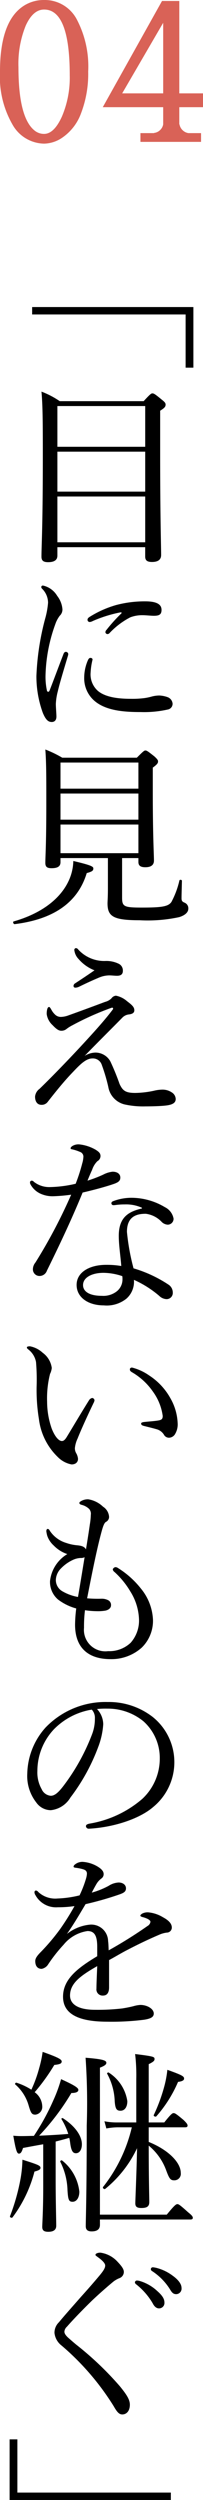
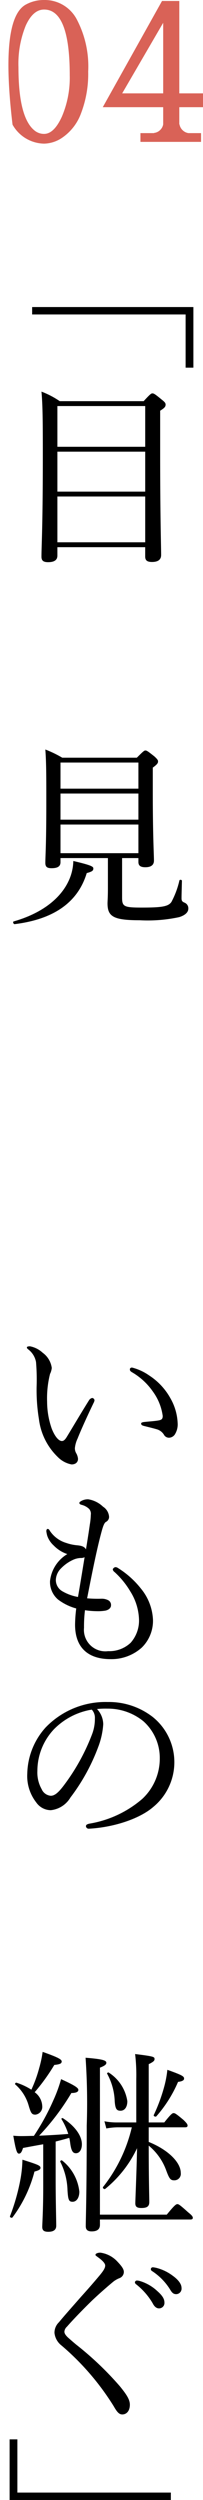
<svg xmlns="http://www.w3.org/2000/svg" width="25.08" height="307.83" viewBox="0 0 25.08 307.83">
  <defs>
    <style>
      .a {
        isolation: isolate;
      }

      .b {
        fill: #d96257;
      }
    </style>
  </defs>
  <g>
    <g>
      <path d="M22.932,45.272V38.72H3.971v-.912H23.893V45.272Z" />
      <path d="M7.091,68.408c0,.552-.384.815-1.152.815-.576,0-.816-.191-.816-.672,0-1.44.168-3.504.168-12.649,0-4.224-.023-6.096-.168-7.681a10.602,10.602,0,0,1,2.257,1.176H17.748c.816-.888.936-.96,1.08-.96.168,0,.311.072,1.151.768.408.312.48.456.48.6,0,.264-.096.408-.672.768v5.088c0,8.137.12,11.593.12,12.673,0,.6-.408.864-1.129.864-.624,0-.84-.217-.84-.673V67.376H7.091ZM17.94,49.998H7.091v5.016H17.94ZM7.091,60.535H17.94V55.615H7.091Zm0,6.24H17.94v-5.64H7.091Z" />
-       <path d="M8.147,80.263a.307.307,0,0,1,.288.264,1.03,1.03,0,0,1-.048.24c-.576,1.92-1.032,3.433-1.248,4.368a7.249,7.249,0,0,0-.24,1.536c0,.432.072,1.225.072,1.56,0,.48-.264.672-.576.672-.432,0-.744-.265-1.105-1.128a13.132,13.132,0,0,1-.792-4.537,31.888,31.888,0,0,1,1.08-7.057,10.155,10.155,0,0,0,.36-1.968,2.443,2.443,0,0,0-.72-1.704.322.322,0,0,1-.12-.24.194.194,0,0,1,.216-.168,2.714,2.714,0,0,1,1.752,1.272A3.067,3.067,0,0,1,7.715,75.03a1.063,1.063,0,0,1-.336.792,3.736,3.736,0,0,0-.553,1.056A19.702,19.702,0,0,0,5.627,83.07a8.041,8.041,0,0,0,.168,1.944c.023.12.096.168.168.168.048,0,.12-.048.168-.168.552-1.416,1.128-2.977,1.704-4.464C7.907,80.334,8.027,80.263,8.147,80.263Zm2.736.983c.096-.168.168-.239.288-.239.144,0,.264.071.264.216a8.055,8.055,0,0,0-.239,1.584,2.712,2.712,0,0,0,.888,2.256c.984.841,2.712.984,4.104.984a11.371,11.371,0,0,0,1.704-.096,7.013,7.013,0,0,0,.888-.192,3.788,3.788,0,0,1,.912-.12,3.506,3.506,0,0,1,.984.192.944.944,0,0,1,.648.815.718.718,0,0,1-.601.721,13.386,13.386,0,0,1-3.336.311c-1.992,0-4.345-.143-5.784-1.439a3.661,3.661,0,0,1-1.2-2.809A5.381,5.381,0,0,1,10.883,81.246Zm3.937-5.832A16.38,16.38,0,0,0,11.46,76.47a1.02,1.02,0,0,1-.36.12.272.272,0,0,1-.288-.264c0-.168.097-.264.288-.384a12.762,12.762,0,0,1,3.24-1.44,13.746,13.746,0,0,1,3.625-.456c1.656,0,1.992.528,1.992,1.056,0,.6-.336.721-.96.721-.337,0-.984-.072-1.368-.072a4.1,4.1,0,0,0-1.536.264,9.55,9.55,0,0,0-2.545,1.921.364.364,0,0,1-.288.143.281.281,0,0,1-.239-.216.443.443,0,0,1,.144-.312,19.69,19.69,0,0,1,1.824-2.016C15.06,75.462,15.036,75.366,14.82,75.414Z" />
      <path d="M1.691,113.456C4.979,112.52,7.355,110.791,8.435,108.56a6.121,6.121,0,0,0,.624-2.545c2.137.505,2.473.673,2.473.912s-.072.385-.816.576c-1.08,3.576-4.032,5.689-8.904,6.289C1.667,113.815,1.546,113.504,1.691,113.456Zm13.393-2.929c0,1.105.24,1.225,2.425,1.225,2.448,0,3.288-.12,3.672-.696a10.55,10.55,0,0,0,.984-2.641c.048-.143.311-.096.311.048-.024,1.08-.048,1.681-.048,2.137,0,.336.097.432.385.552a.752.752,0,0,1,.455.721c0,.48-.432.84-1.128,1.056a18.488,18.488,0,0,1-4.872.384c-3.265,0-3.984-.456-3.984-2.088,0-.264.048-.696.048-1.92v-3.648H7.475v.504c0,.504-.336.744-1.105.744-.552,0-.768-.168-.768-.648,0-.864.12-2.136.12-7.488,0-3.168,0-4.824-.12-6.48a13.828,13.828,0,0,1,2.088,1.008h9.217c.792-.792.912-.888,1.057-.888.168,0,.311.096,1.128.744.36.336.432.456.432.6,0,.216-.096.36-.647.769v3.12c0,5.256.143,7.584.143,8.328,0,.553-.384.816-1.056.816-.601,0-.864-.192-.864-.648v-.48H15.084ZM17.1,93.894H7.475V97.11H17.1Zm-9.625,7.033H17.1V97.71H7.475Zm0,4.128H17.1v-3.528H7.475Z" />
-       <path d="M11.772,129.607a2.103,2.103,0,0,1,1.872,1.105,29.233,29.233,0,0,1,1.128,2.76c.384.816.72,1.105,1.944,1.105a11.813,11.813,0,0,0,2.28-.265,4.691,4.691,0,0,1,1.031-.143,2.052,2.052,0,0,1,1.225.36.994.994,0,0,1,.456.792c0,.432-.312.72-1.296.815-.672.072-1.728.097-2.448.097a10.646,10.646,0,0,1-2.568-.24,2.678,2.678,0,0,1-2.017-2.16,21.842,21.842,0,0,0-.84-2.809,1.152,1.152,0,0,0-1.128-.696c-.84,0-1.632.864-2.568,1.849-.96,1.008-1.897,2.16-2.952,3.504a.913.913,0,0,1-.768.36c-.552,0-.792-.456-.792-1.008a1.338,1.338,0,0,1,.553-.96c1.416-1.368,3.192-3.192,4.944-5.064,1.512-1.633,3-3.24,4.104-4.705.096-.143.024-.264-.144-.216a34.848,34.848,0,0,0-4.849,2.16,4.636,4.636,0,0,0-.695.433.998.998,0,0,1-.673.239c-.336,0-.647-.239-1.08-.695a2.269,2.269,0,0,1-.72-1.345,2.18,2.18,0,0,1,.072-.647c.048-.144.12-.24.216-.24.072,0,.12.048.288.336a2.248,2.248,0,0,0,.432.576,1.015,1.015,0,0,0,.744.311,2.897,2.897,0,0,0,.937-.191c1.344-.48,3.048-1.105,4.512-1.656a1.755,1.755,0,0,0,.793-.433.776.776,0,0,1,.552-.336,2.923,2.923,0,0,1,1.368.672c.6.456.912.721.912,1.129,0,.336-.288.456-.624.504a1.331,1.331,0,0,0-.864.408c-1.536,1.56-2.88,2.88-4.656,4.704A2.658,2.658,0,0,1,11.772,129.607ZM9.707,118.087a1.882,1.882,0,0,1-.528-1.129.231.231,0,0,1,.192-.216.372.372,0,0,1,.288.168,4.342,4.342,0,0,0,3.408,1.416,3.489,3.489,0,0,1,1.632.36.921.921,0,0,1,.48.864c0,.48-.336.6-.721.6-.264,0-.695-.048-.936-.048a3.353,3.353,0,0,0-1.272.264c-.912.385-1.584.696-2.472,1.129a1.155,1.155,0,0,1-.48.12.212.212,0,0,1-.216-.192.387.387,0,0,1,.191-.336c.769-.504,1.393-.912,2.4-1.608A4.989,4.989,0,0,1,9.707,118.087Z" />
-       <path d="M6.635,147.295a3.582,3.582,0,0,1-1.681-.336,2.644,2.644,0,0,1-1.2-1.152.475.475,0,0,1-.048-.24.229.229,0,0,1,.192-.191.365.365,0,0,1,.288.144,3.075,3.075,0,0,0,2.016.648,15.261,15.261,0,0,0,3.145-.408,21.615,21.615,0,0,0,.816-2.52,3.404,3.404,0,0,0,.143-.84.63.63,0,0,0-.456-.576,5.174,5.174,0,0,0-.983-.312c-.097-.024-.145-.048-.145-.119,0-.097.096-.192.192-.265a1.437,1.437,0,0,1,.888-.216,5.119,5.119,0,0,1,2.04.672c.36.24.576.408.576.769a.732.732,0,0,1-.384.624,2.673,2.673,0,0,0-.648,1.056c-.168.36-.384.864-.576,1.345a15.348,15.348,0,0,0,1.944-.744,3.262,3.262,0,0,1,1.152-.36c.624,0,.96.311.96.72s-.24.601-.888.816c-.84.288-2.305.696-3.769,1.032-1.393,3.384-2.832,6.408-4.416,9.625a.962.962,0,0,1-.864.647.815.815,0,0,1-.864-.864,1.333,1.333,0,0,1,.312-.792,64.588,64.588,0,0,0,4.416-8.353A20.593,20.593,0,0,1,6.635,147.295Zm10.896,1.416a4.751,4.751,0,0,0-2.112-.408,7.887,7.887,0,0,0-1.128.072,1.762,1.762,0,0,1-.311.023.243.243,0,0,1-.216-.264c0-.096.096-.192.239-.24a6.39,6.39,0,0,1,2.232-.408,8.086,8.086,0,0,1,4.129,1.152,1.962,1.962,0,0,1,1.08,1.416.727.727,0,0,1-.721.744,1.155,1.155,0,0,1-.72-.311,3.266,3.266,0,0,0-1.992-1.032c-1.152,0-2.328.336-2.328,2.232a27.473,27.473,0,0,0,.815,4.488,15.897,15.897,0,0,1,4.369,2.04,1.156,1.156,0,0,1,.479.936.762.762,0,0,1-.792.816,1.391,1.391,0,0,1-.888-.408,12.872,12.872,0,0,0-3.12-1.968,2.781,2.781,0,0,1-.912,2.304,3.884,3.884,0,0,1-2.809.841c-1.968,0-3.36-1.009-3.36-2.52,0-1.56,1.584-2.473,3.648-2.473a10.628,10.628,0,0,1,1.872.144c-.096-1.248-.311-2.545-.311-3.721,0-2.232,1.151-2.977,2.855-3.36ZM12.78,156.727c-1.345,0-2.52.528-2.52,1.512,0,.721.672,1.32,2.328,1.32a2.686,2.686,0,0,0,1.897-.6,1.877,1.877,0,0,0,.647-1.464,2.123,2.123,0,0,0-.023-.36A7.403,7.403,0,0,0,12.78,156.727Z" />
      <path d="M7.139,179.407A7.787,7.787,0,0,1,4.811,174.75a22.172,22.172,0,0,1-.288-3.984,26.072,26.072,0,0,0-.072-3.048,2.525,2.525,0,0,0-.96-1.561c-.143-.119-.168-.168-.168-.239,0-.12.192-.145.384-.145a3.192,3.192,0,0,1,1.561.792,2.76,2.76,0,0,1,1.128,1.872,2.186,2.186,0,0,1-.216.744,12.303,12.303,0,0,0-.36,3.433,10.07,10.07,0,0,0,.576,3.312c.432,1.08.912,1.512,1.248,1.512.192,0,.36-.12.576-.456.72-1.176,1.752-2.928,2.76-4.536a.641.641,0,0,1,.408-.312.332.332,0,0,1,.288.265.783.783,0,0,1-.096.312c-.744,1.536-1.608,3.433-1.992,4.417a3.581,3.581,0,0,0-.336,1.176,1.209,1.209,0,0,0,.143.6,1.727,1.727,0,0,1,.24.696c.024.384-.24.721-.792.721A3.227,3.227,0,0,1,7.139,179.407ZM18.444,169.374a7.893,7.893,0,0,1,2.616,2.809,6.693,6.693,0,0,1,.889,3.048,2.321,2.321,0,0,1-.36,1.416.906.906,0,0,1-.696.384.709.709,0,0,1-.647-.384,1.54,1.54,0,0,0-.936-.672c-.408-.12-.912-.24-1.488-.384-.288-.072-.384-.144-.384-.312,0-.12.192-.168.432-.191.673-.072,1.225-.097,1.753-.192.359-.072.48-.192.48-.552a6.592,6.592,0,0,0-1.2-2.977,8.079,8.079,0,0,0-2.64-2.424c-.145-.097-.217-.169-.217-.337,0-.119.097-.216.265-.216A6.466,6.466,0,0,1,18.444,169.374Z" />
      <path d="M10.379,200.431a2.646,2.646,0,0,0,2.977,2.881,3.844,3.844,0,0,0,2.784-1.032,4.114,4.114,0,0,0,1.032-2.929,6.891,6.891,0,0,0-1.08-3.408,10.321,10.321,0,0,0-1.944-2.376.495.495,0,0,1-.216-.336.442.442,0,0,1,.312-.265.528.528,0,0,1,.312.097,11.003,11.003,0,0,1,2.855,2.544A6.474,6.474,0,0,1,18.9,199.447a4.609,4.609,0,0,1-1.392,3.432,5.611,5.611,0,0,1-3.841,1.416c-2.736,0-4.393-1.368-4.393-4.248a17.221,17.221,0,0,1,.144-1.992A6.566,6.566,0,0,1,7.164,196.95a2.839,2.839,0,0,1-.984-2.28,4.428,4.428,0,0,1,2.136-3.312,4.15,4.15,0,0,1-1.68-1.057,2.89,2.89,0,0,1-.792-1.176,3.429,3.429,0,0,1-.12-.576c0-.192.072-.288.168-.288s.168.048.288.264A3.707,3.707,0,0,0,8.195,189.99a5.529,5.529,0,0,0,1.368.288c.48.048.864.144,1.057.504.191-1.152.336-2.064.479-3.072a8.072,8.072,0,0,0,.12-1.176.898.898,0,0,0-.216-.744,2.098,2.098,0,0,0-.96-.505c-.168-.048-.24-.144-.24-.216,0-.096.096-.168.265-.264a1.658,1.658,0,0,1,.84-.192,3.435,3.435,0,0,1,1.824.912,1.608,1.608,0,0,1,.744,1.248.695.695,0,0,1-.385.624c-.216.12-.359.553-.504,1.057-.576,2.088-1.128,4.8-1.824,8.352a15.843,15.843,0,0,0,1.776.048,1.718,1.718,0,0,1,.84.192.65.65,0,0,1,.336.624c0,.311-.264.552-.672.647a5.558,5.558,0,0,1-1.128.072,10.205,10.205,0,0,1-1.416-.12A16.356,16.356,0,0,0,10.379,200.431Zm.072-8.688a.953.953,0,0,1-.48.096,2.454,2.454,0,0,0-.864.192,4.887,4.887,0,0,0-1.56,1.08,2.112,2.112,0,0,0-.648,1.416,1.593,1.593,0,0,0,.816,1.416,5.821,5.821,0,0,0,1.92.696C9.948,194.839,10.187,193.351,10.452,191.742Z" />
      <path d="M12.755,212.31a9.583,9.583,0,0,1-.624,2.809A24.191,24.191,0,0,1,8.7,221.335a3.216,3.216,0,0,1-2.425,1.56,2.215,2.215,0,0,1-1.8-.96,5.274,5.274,0,0,1-1.105-3.553,8.733,8.733,0,0,1,2.257-5.664,10.257,10.257,0,0,1,7.681-3.145,8.831,8.831,0,0,1,5.568,1.848,7.136,7.136,0,0,1,.071,11.065c-1.775,1.536-5.064,2.544-7.992,2.688a.339.339,0,0,1-.336-.288c0-.192.12-.265.432-.336a13.335,13.335,0,0,0,6.528-3.049,6.778,6.778,0,0,0,2.161-4.968,6.057,6.057,0,0,0-2.017-4.585,6.953,6.953,0,0,0-4.465-1.56,10.463,10.463,0,0,0-1.272.048A2.804,2.804,0,0,1,12.755,212.31Zm-6.048.576a7.48,7.48,0,0,0-2.089,5.185,4.141,4.141,0,0,0,.528,2.231,1.346,1.346,0,0,0,1.128.816c.504,0,.984-.432,1.681-1.368a25.473,25.473,0,0,0,3.432-6.24,5.252,5.252,0,0,0,.336-1.896,1.485,1.485,0,0,0-.384-1.104A8.461,8.461,0,0,0,6.707,212.887Z" />
-       <path d="M12.011,239.719c0-1.368-.336-1.944-1.2-1.944a4.663,4.663,0,0,0-2.952,1.681,18.944,18.944,0,0,0-1.895,2.399,1.218,1.218,0,0,1-.816.576c-.456,0-.792-.288-.792-.96,0-.359.264-.696.744-1.176a25.771,25.771,0,0,0,2.328-2.761,31.178,31.178,0,0,0,1.776-2.832,13.966,13.966,0,0,1-2.064.145,2.9,2.9,0,0,1-2.784-1.536.58.58,0,0,1-.096-.312.196.196,0,0,1,.191-.216.462.462,0,0,1,.288.192,3.09,3.09,0,0,0,2.376.792,13.243,13.243,0,0,0,2.713-.385,13.69,13.69,0,0,0,.792-2.04,2.72,2.72,0,0,0,.12-.624c0-.312-.168-.456-.48-.552a5.963,5.963,0,0,0-.984-.192c-.119-.023-.191-.071-.191-.143a.466.466,0,0,1,.191-.265,1.47,1.47,0,0,1,.936-.311,4.105,4.105,0,0,1,1.8.552c.576.336.792.648.792.936a.64.64,0,0,1-.264.552,2.264,2.264,0,0,0-.6.648c-.144.239-.408.72-.601,1.103a10.058,10.058,0,0,0,2.088-.84,2.486,2.486,0,0,1,1.225-.408c.528,0,.912.288.912.721s-.336.575-.792.743a39.822,39.822,0,0,1-4.2,1.2c-.744,1.248-1.488,2.52-2.305,3.673a5.401,5.401,0,0,1,2.881-1.152,2.078,2.078,0,0,1,2.208,2.04c.048.288.048.721.071,1.128a55.477,55.477,0,0,0,4.801-3,.716.716,0,0,0,.36-.504c0-.12-.097-.216-.288-.336a3.163,3.163,0,0,0-.721-.264c-.144-.049-.239-.097-.239-.168,0-.097.168-.24.359-.312a1.497,1.497,0,0,1,.601-.096,4.248,4.248,0,0,1,1.824.6c.72.384,1.103.792,1.103,1.272a.619.619,0,0,1-.624.624,3.333,3.333,0,0,0-.935.264c-1.177.504-2.376,1.057-4.032,1.92-.696.36-1.488.841-2.16,1.2v3.36c0,.672-.265,1.009-.744,1.009a.76.76,0,0,1-.816-.864c0-.576.048-1.584.096-2.761-2.112,1.2-3.36,2.137-3.36,3.625,0,.983.864,1.752,3.097,1.752a26.2,26.2,0,0,0,3.36-.168c.6-.097,1.056-.192,1.416-.288a3.906,3.906,0,0,1,.816-.144c.84,0,1.656.48,1.656,1.057,0,.384-.265.624-1.2.768a31.885,31.885,0,0,1-4.537.24c-3.264,0-5.472-.792-5.472-3.072,0-2.088,1.655-3.456,4.224-4.992Z" />
      <path d="M1.235,272.888a25.488,25.488,0,0,0,1.271-4.44,15.02,15.02,0,0,0,.265-2.52c1.895.601,2.232.72,2.232,1.008,0,.192-.192.312-.744.456a16.176,16.176,0,0,1-2.713,5.641C1.451,273.151,1.187,273.031,1.235,272.888ZM5.339,264.03c-.696.12-1.488.265-2.497.456-.168.553-.311.696-.504.696-.239,0-.384-.384-.695-2.208a9.69,9.69,0,0,0,1.103.048c.528,0,1.008-.024,1.44-.024a28.305,28.305,0,0,0,2.4-4.369,17.697,17.697,0,0,0,.96-2.616c1.704.768,2.136,1.08,2.136,1.32,0,.216-.216.384-.864.384a29.301,29.301,0,0,1-3.984,5.257q1.8-.072,3.601-.216a8.168,8.168,0,0,0-.84-1.824c-.048-.072.096-.168.168-.12,1.488.96,2.353,2.16,2.353,3.216,0,.624-.265,1.105-.744,1.105-.385,0-.576-.336-.696-1.224a5.738,5.738,0,0,0-.12-.673c-.552.168-1.128.312-1.68.456v4.633c0,2.592.071,5.017.071,5.736,0,.504-.336.744-.983.744-.528,0-.744-.168-.744-.6s.12-2.041.12-4.921Zm-.12-4.704a.962.962,0,0,1-.84,1.057c-.433,0-.553-.144-.841-1.129a5.365,5.365,0,0,0-1.656-2.592c-.071-.072.049-.24.145-.216a7.796,7.796,0,0,1,1.848.864,15.933,15.933,0,0,0,.96-2.641,13.976,13.976,0,0,0,.433-2.017c1.824.648,2.353.912,2.353,1.177,0,.239-.168.359-.912.432a24.218,24.218,0,0,1-2.425,3.36A2.223,2.223,0,0,1,5.219,259.326Zm3.12,10.369a8.233,8.233,0,0,0-.888-3.505c-.049-.096.119-.239.216-.168a5.681,5.681,0,0,1,2.136,3.841c0,.696-.311,1.248-.84,1.248C8.507,271.111,8.412,270.871,8.339,269.695Zm12.265,3c.96-1.176,1.152-1.296,1.32-1.296.144,0,.336.12,1.32,1.008.456.36.576.528.576.672s-.072.217-.312.217H12.347v.647c0,.528-.312.816-1.031.816-.505,0-.721-.216-.721-.648,0-.912.12-3.816.12-12.385a80.837,80.837,0,0,0-.143-8.353c2.04.168,2.568.311,2.568.624,0,.192-.169.359-.793.6v18.098Zm-2.231-8.953c2.448.984,3.96,2.545,3.96,3.816a.798.798,0,0,1-.816.912c-.456,0-.6-.191-.983-1.224a7.085,7.085,0,0,0-2.16-3.049c0,4.321.071,6.265.071,6.938,0,.552-.288.743-.983.743-.553,0-.744-.168-.744-.575s.144-3.457.216-6.793a14.286,14.286,0,0,1-3.937,5.017c-.12.096-.36-.12-.264-.24a18.678,18.678,0,0,0,3.552-7.345h-1.752a7.758,7.758,0,0,0-1.392.144l-.24-.889a7.814,7.814,0,0,0,1.607.145h2.329V255.99a21.93,21.93,0,0,0-.144-3.072c2.305.288,2.4.336,2.4.624,0,.191-.12.336-.72.624v7.177h1.92c.84-1.057,1.008-1.152,1.152-1.152.168,0,.336.096,1.248.864.359.359.479.504.479.672,0,.143-.072.216-.312.216H18.373Zm-4.201-5.016a7.574,7.574,0,0,0-.936-3.385c-.048-.072.12-.192.191-.144a5.067,5.067,0,0,1,2.305,3.528c0,.695-.312,1.176-.84,1.176C14.412,259.902,14.244,259.687,14.171,258.727Zm4.825,1.704a21.065,21.065,0,0,0,1.248-3.337,13.01,13.01,0,0,0,.432-2.232c1.8.647,2.064.792,2.064,1.08,0,.191-.168.336-.744.407a15.797,15.797,0,0,1-2.688,4.249C19.212,260.694,18.924,260.551,18.997,260.431Z" />
      <path d="M14.46,278.431c.504.528.841.936.841,1.32a.823.823,0,0,1-.553.768,2.979,2.979,0,0,0-.84.505c-.72.6-1.656,1.416-2.544,2.256-1.105,1.08-2.28,2.28-3.097,3.216a.911.911,0,0,0-.311.601c0,.216.12.408.407.696.24.216.624.552,1.057.912a38.988,38.988,0,0,1,5.4,5.136c.864,1.057,1.224,1.656,1.224,2.257,0,.792-.432,1.2-.936,1.2-.384,0-.648-.288-1.057-1.009A31.959,31.959,0,0,0,7.62,288.824a2.258,2.258,0,0,1-.889-1.56,1.785,1.785,0,0,1,.552-1.32c.673-.816,1.513-1.752,2.736-3.145.673-.744,1.44-1.607,2.305-2.64.456-.552.672-.889.672-1.2,0-.264-.336-.624-.912-1.032-.216-.168-.288-.192-.288-.288,0-.144.264-.264.601-.264A3.495,3.495,0,0,1,14.46,278.431Zm2.856,2.448a5.397,5.397,0,0,1,2.088,1.2c.576.504.912.936.912,1.44a.667.667,0,0,1-.672.72q-.467,0-.792-.648a8.329,8.329,0,0,0-2.016-2.304.37.37,0,0,1-.168-.24.247.247,0,0,1,.264-.24A1.389,1.389,0,0,1,17.316,280.879Zm2.088-1.608a5.669,5.669,0,0,1,1.921.936c.576.408,1.103.96,1.103,1.512a.682.682,0,0,1-.647.768c-.312,0-.505-.12-.769-.576a7.303,7.303,0,0,0-2.208-2.256.29.29,0,0,1-.168-.24.24.24,0,0,1,.24-.24A3.137,3.137,0,0,1,19.404,279.271Z" />
      <path d="M2.147,300.365v6.553H21.108v.912H1.187v-7.465Z" />
    </g>
    <g class="a">
      <g class="a">
-         <path class="b" d="M5.448,0a4.47,4.47,0,0,1,4.02,2.352,12.423,12.423,0,0,1,1.428,6.456,13.539,13.539,0,0,1-.876,5.124A6.213,6.213,0,0,1,7.56,17.04a4.098,4.098,0,0,1-2.112.647,4.564,4.564,0,0,1-3.9-2.34A11.782,11.782,0,0,1,0,8.808Q0,2.352,3.168.575A4.601,4.601,0,0,1,5.448,0Zm0,16.487q1.224,0,2.196-2.124a12.184,12.184,0,0,0,.972-5.1q0-8.087-3.168-8.088-1.368,0-2.268,1.98a12.466,12.466,0,0,0-.9,5.124q0,6.168,1.968,7.776A1.843,1.843,0,0,0,5.448,16.487Z" />
+         <path class="b" d="M5.448,0a4.47,4.47,0,0,1,4.02,2.352,12.423,12.423,0,0,1,1.428,6.456,13.539,13.539,0,0,1-.876,5.124A6.213,6.213,0,0,1,7.56,17.04a4.098,4.098,0,0,1-2.112.647,4.564,4.564,0,0,1-3.9-2.34Q0,2.352,3.168.575A4.601,4.601,0,0,1,5.448,0Zm0,16.487q1.224,0,2.196-2.124a12.184,12.184,0,0,0,.972-5.1q0-8.087-3.168-8.088-1.368,0-2.268,1.98a12.466,12.466,0,0,0-.9,5.124q0,6.168,1.968,7.776A1.843,1.843,0,0,0,5.448,16.487Z" />
        <path class="b" d="M25.08,13.199H22.152v2.112h.024a1.297,1.297,0,0,0,.372.708,1.31,1.31,0,0,0,.732.372h1.56v1.08H17.352v-1.08h1.68v-.023a1.245,1.245,0,0,0,.744-.349,1.27,1.27,0,0,0,.384-.708V13.199H12.696L20.016.12h2.136v11.376H25.08Zm-9.984-1.703H20.16V2.808Z" />
      </g>
    </g>
  </g>
</svg>